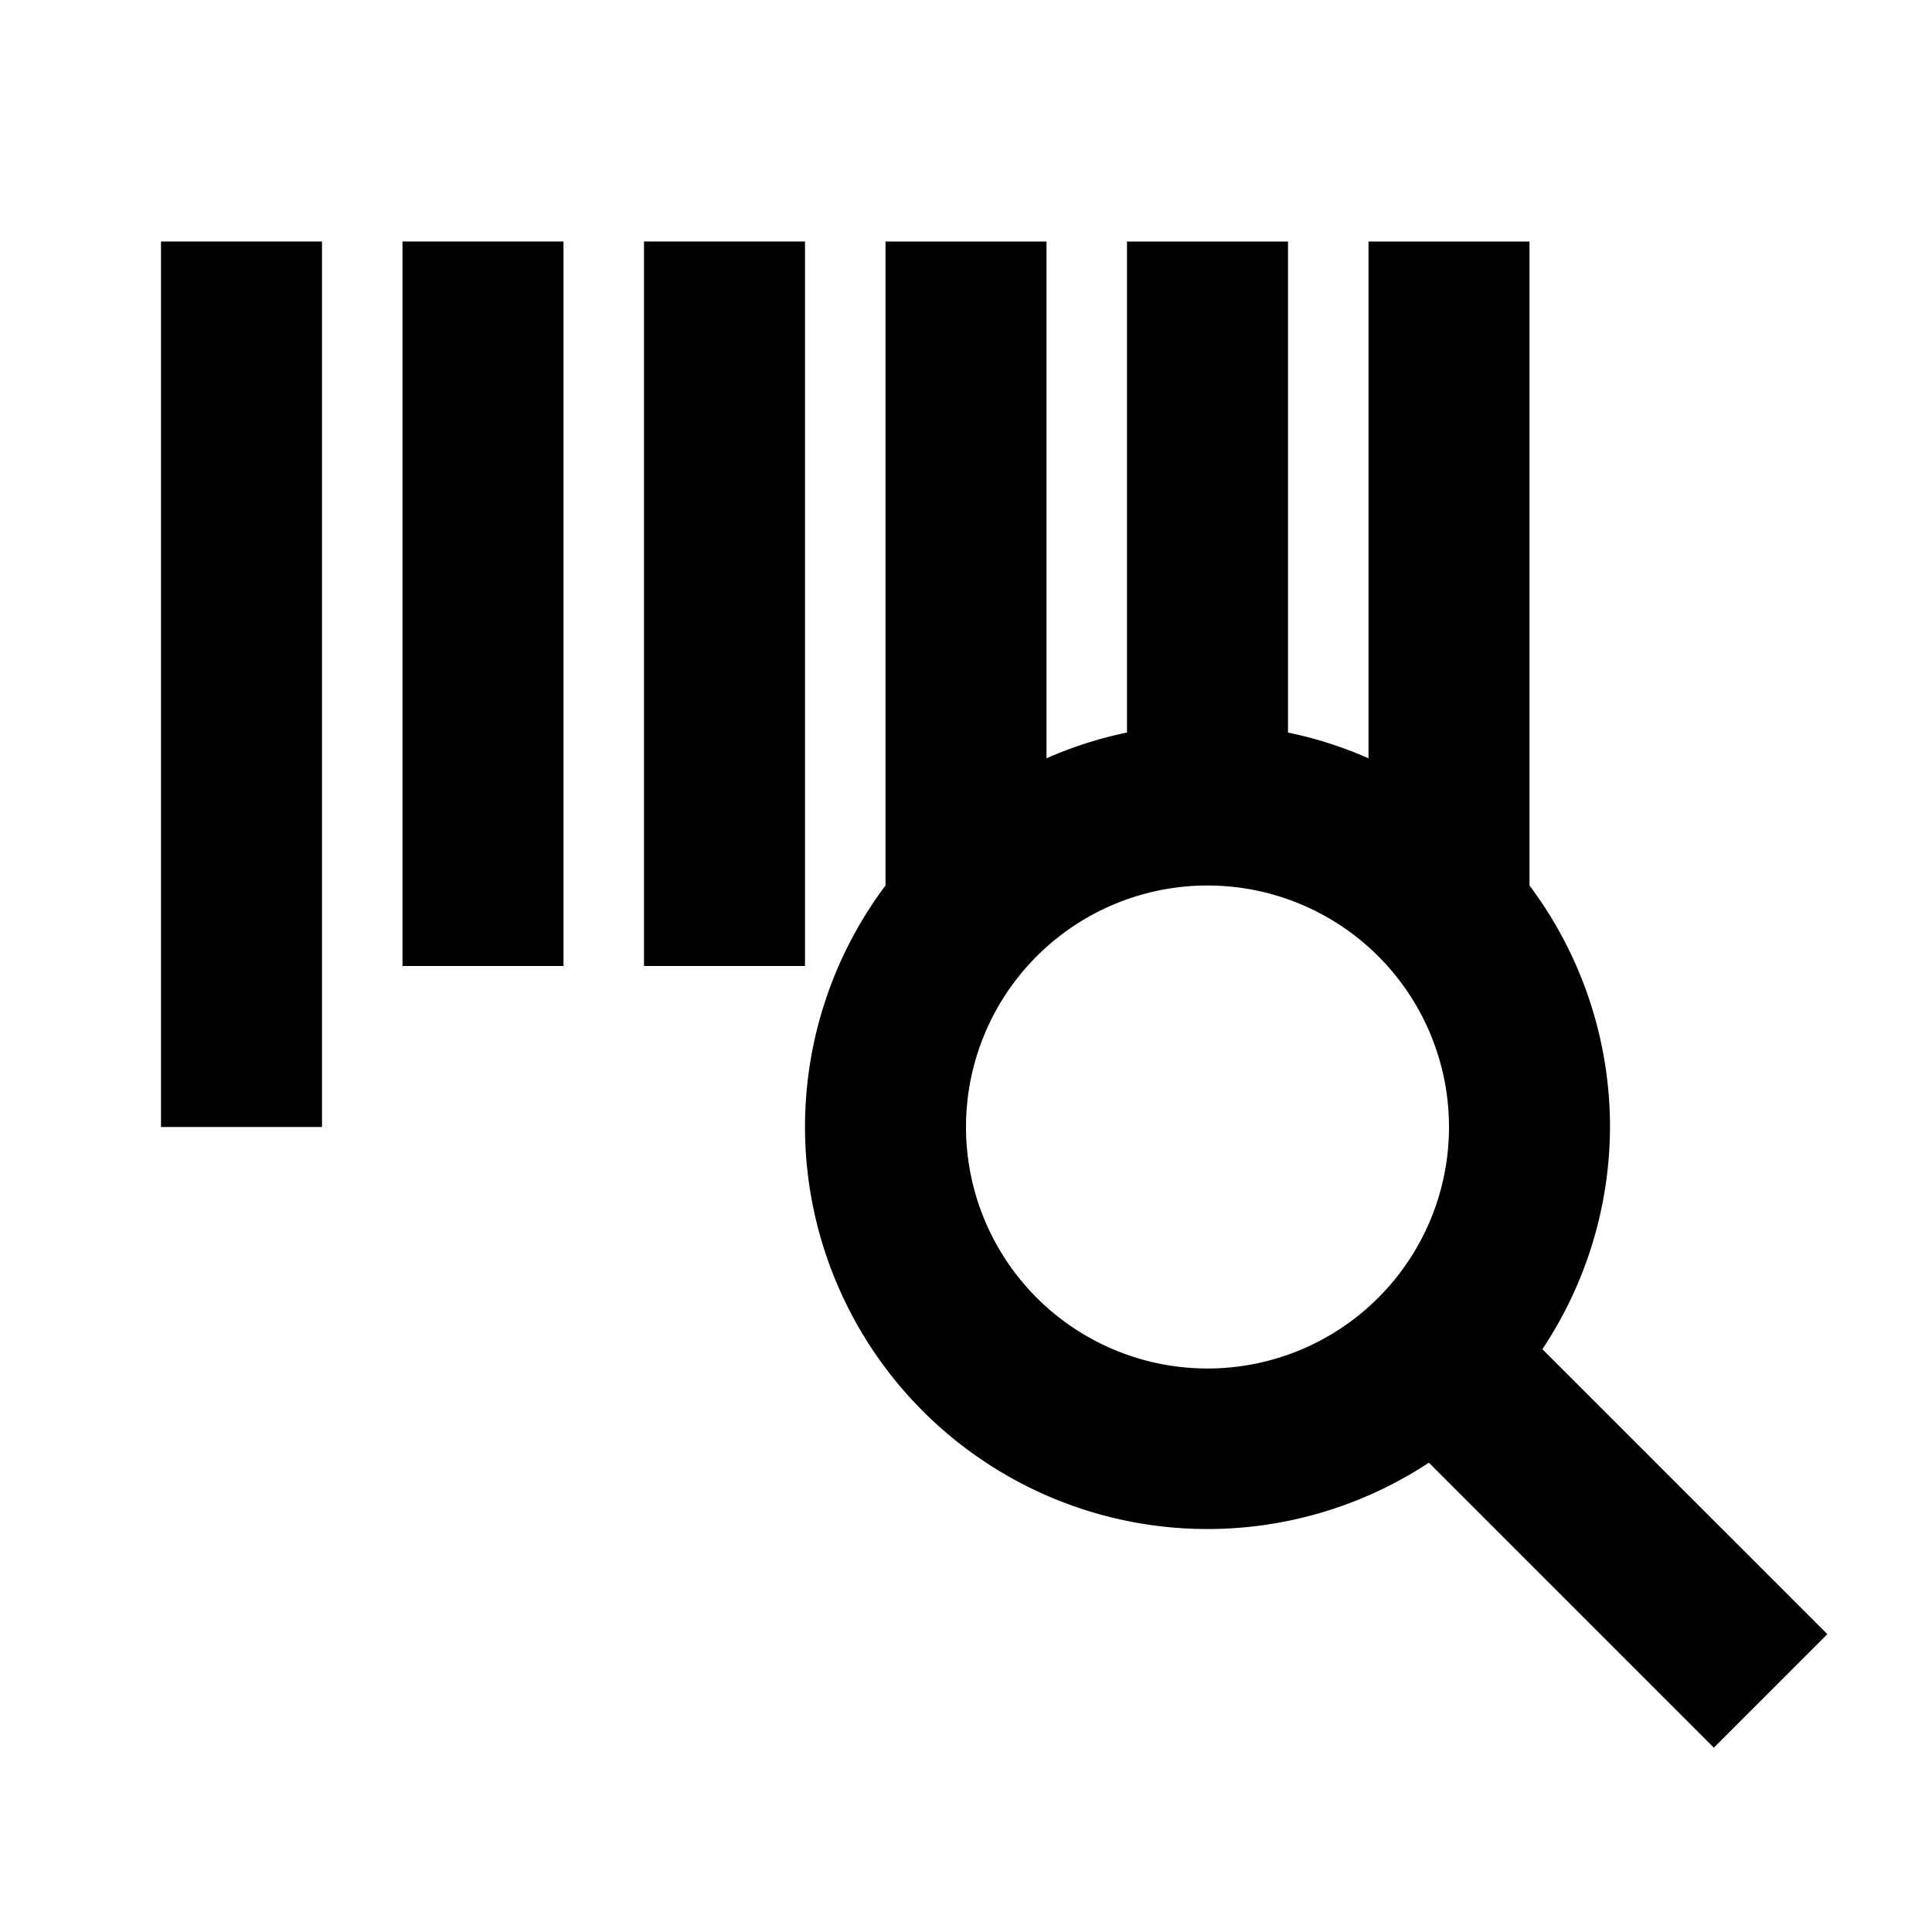
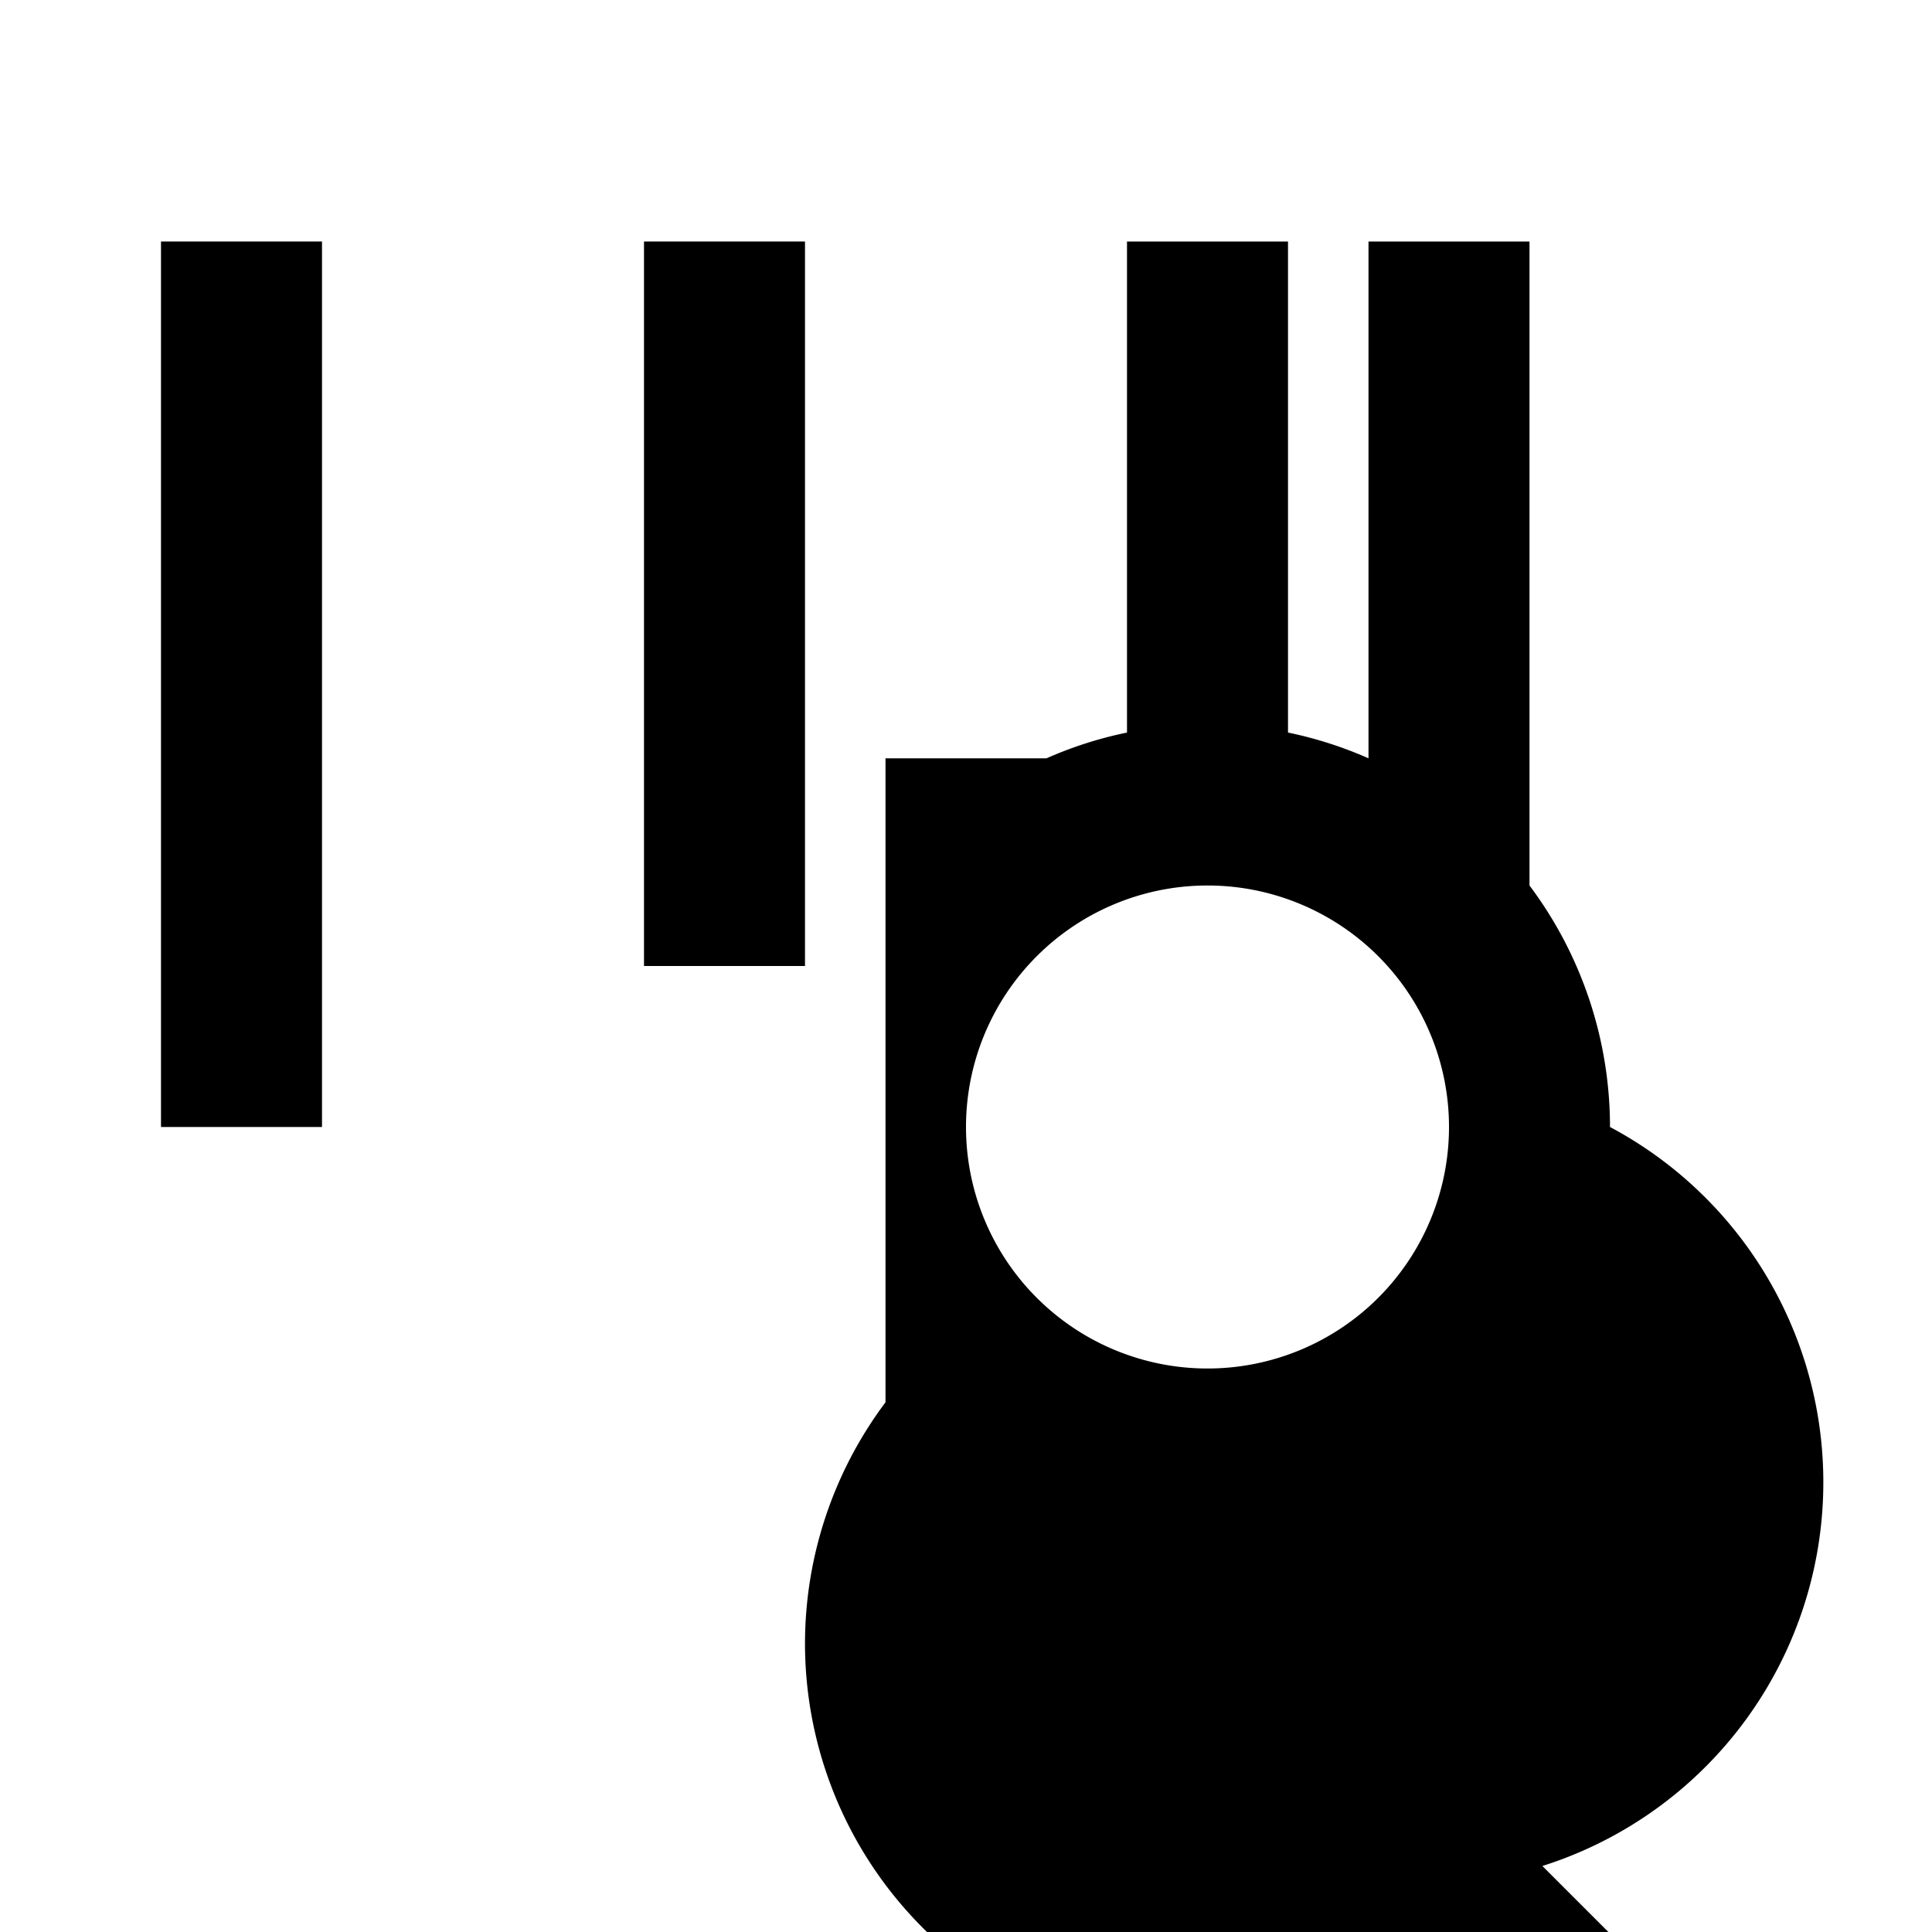
<svg xmlns="http://www.w3.org/2000/svg" fill="#000000" width="800px" height="800px" viewBox="0 0 24 24" data-name="Layer 1" id="Layer_1">
  <title />
-   <path d="M20,14a5,5,0,0,0-1-3h0V3H17V9.42a4.94,4.94,0,0,0-1-.32V3H14V9.1a4.94,4.94,0,0,0-1,.32V3H11v8h0a5,5,0,0,0-1,3,5,5,0,0,0,7.75,4.17l3.54,3.54,1.41-1.41-3.54-3.54A5,5,0,0,0,20,14Zm-5,3a3,3,0,1,1,3-3A3,3,0,0,1,15,17Z" />
+   <path d="M20,14a5,5,0,0,0-1-3h0V3H17V9.42a4.94,4.94,0,0,0-1-.32V3H14V9.1a4.94,4.94,0,0,0-1,.32H11v8h0a5,5,0,0,0-1,3,5,5,0,0,0,7.75,4.17l3.54,3.54,1.41-1.41-3.54-3.54A5,5,0,0,0,20,14Zm-5,3a3,3,0,1,1,3-3A3,3,0,0,1,15,17Z" />
  <rect height="11" width="2" x="2" y="3" />
-   <rect height="9" width="2" x="5" y="3" />
  <rect height="9" width="2" x="8" y="3" />
</svg>